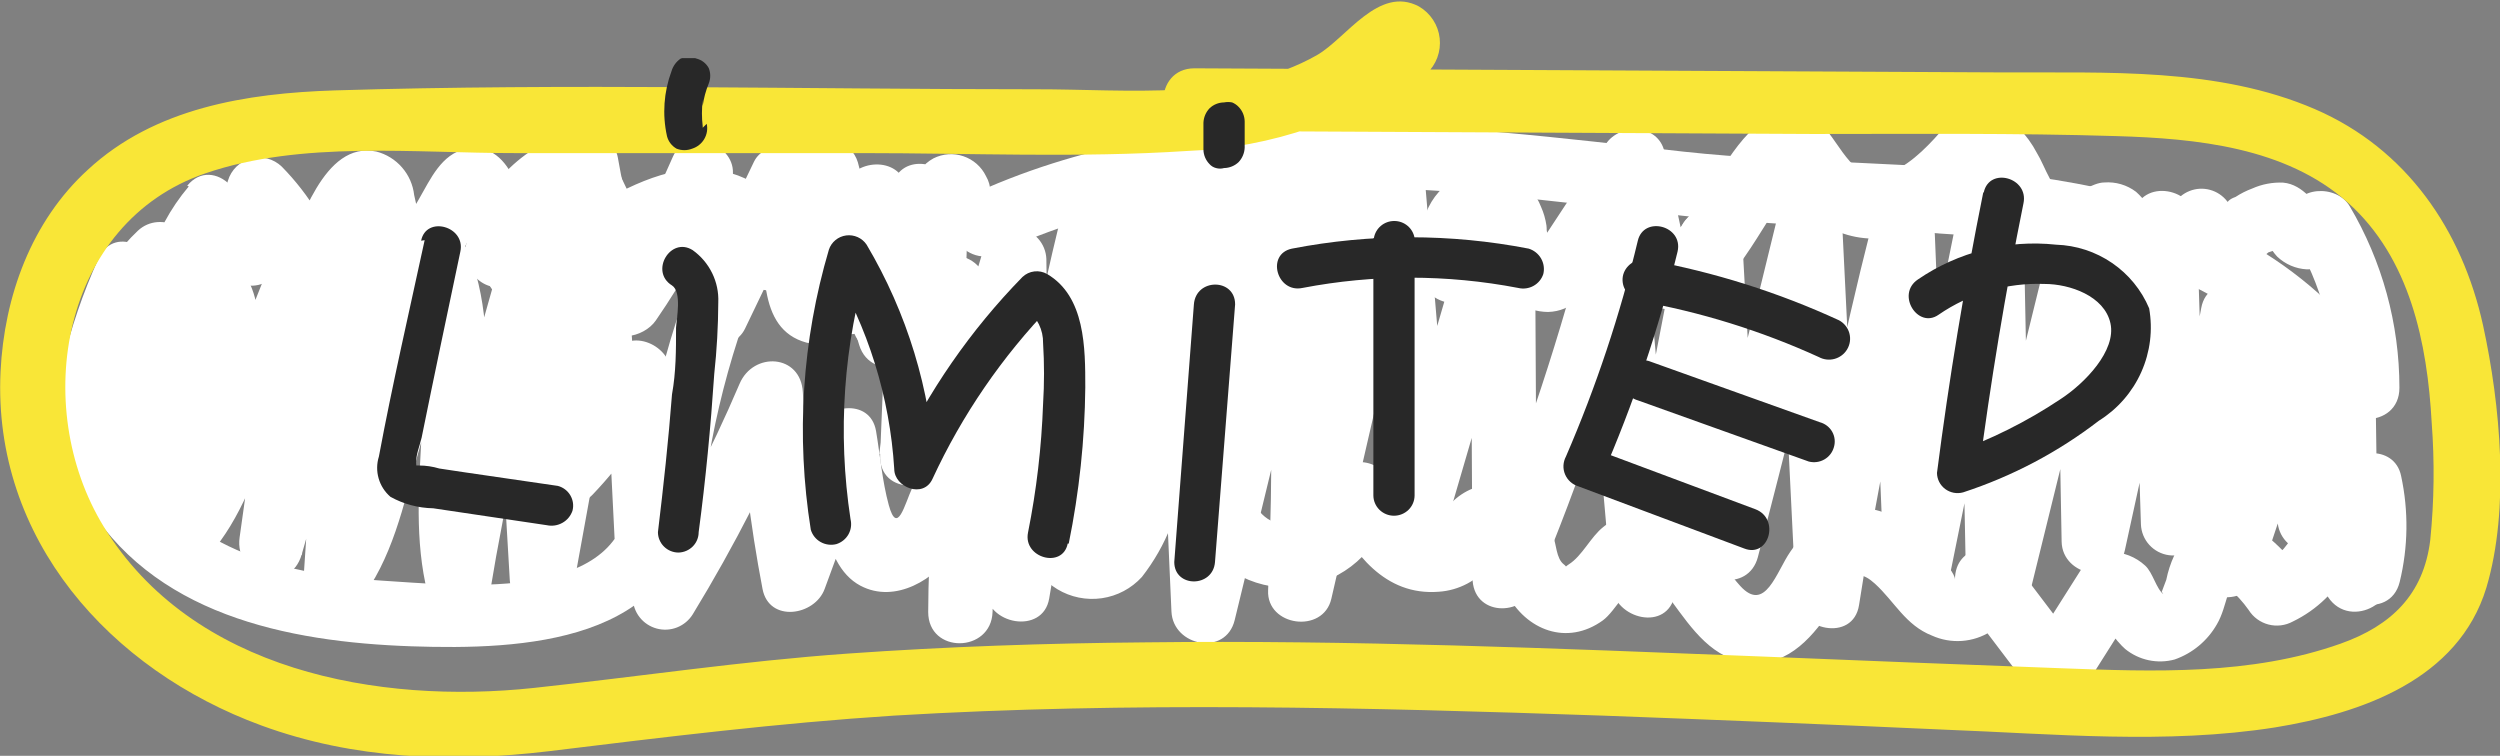
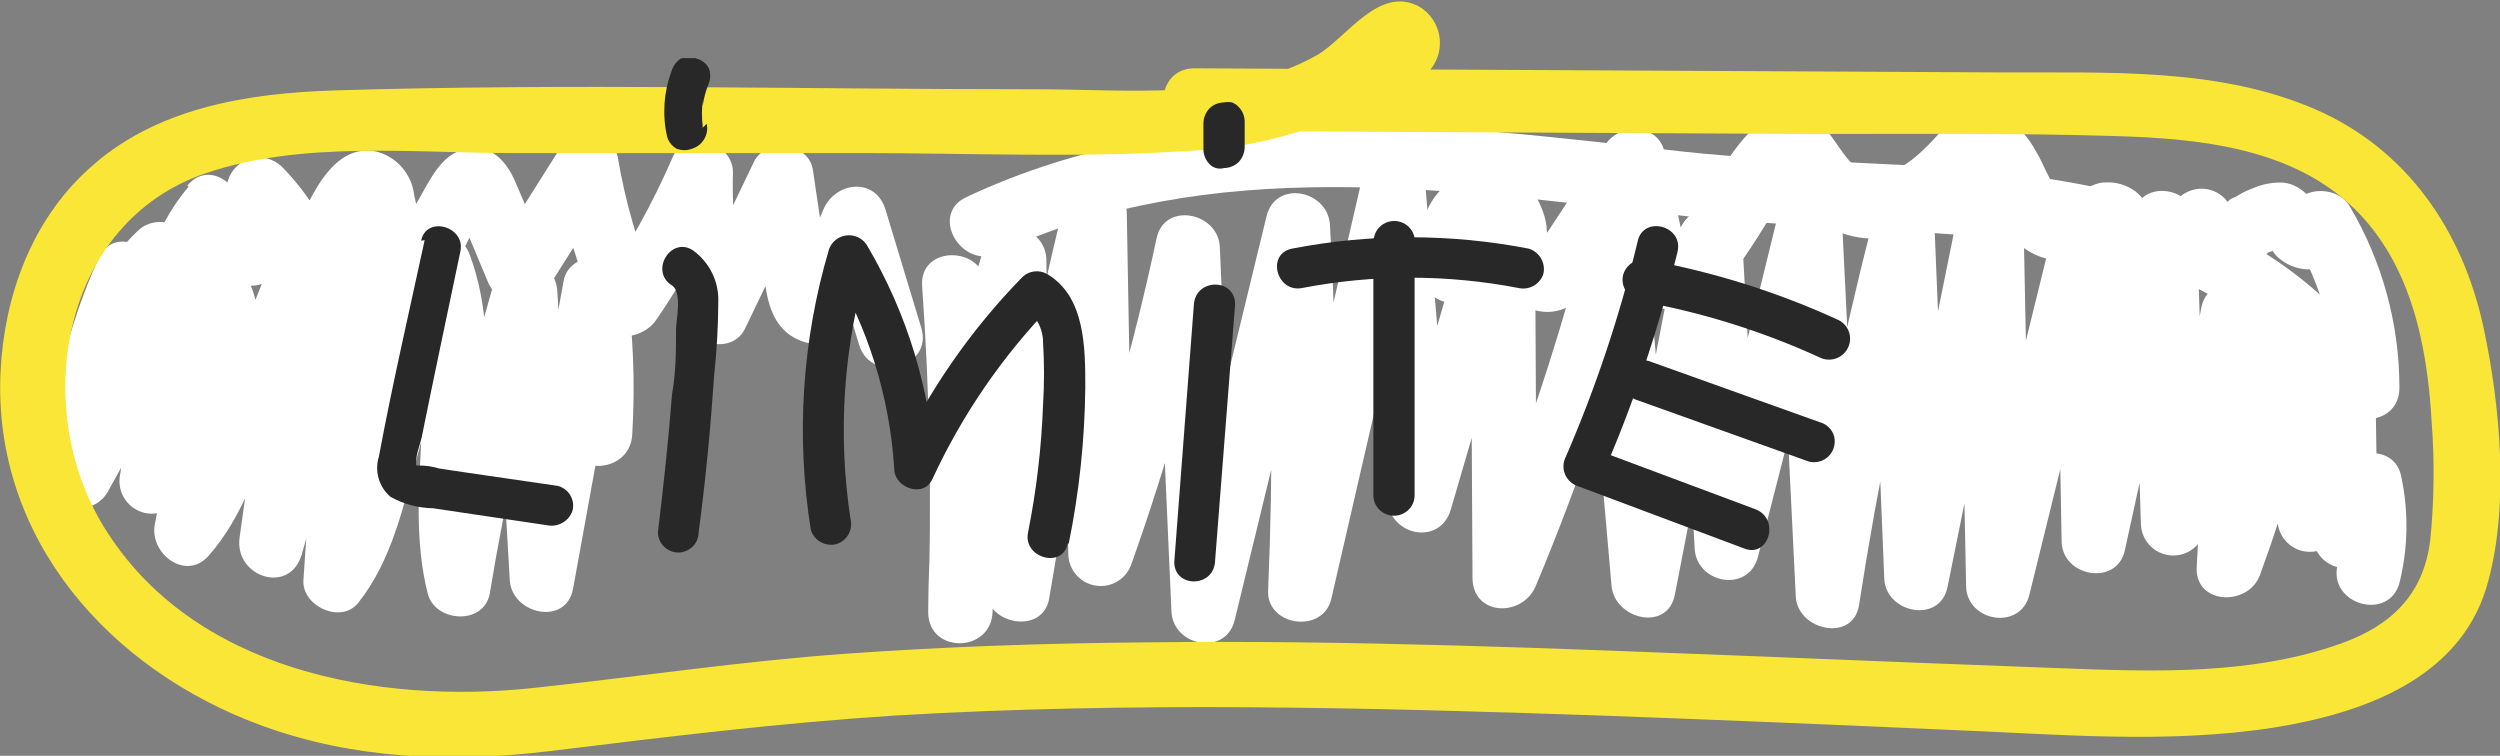
<svg xmlns="http://www.w3.org/2000/svg" width="86" height="26" viewBox="0 0 86 26" fill="none">
  <rect x="0" y="0" width="86" height="26" fill="#808080" stroke="none" />
  <g clip-path="url(#clip0_1_14797)">
    <path d="M6.494 6.413C5.854 7.169 5.381 8.051 5.106 9.002C4.83 9.953 4.758 10.951 4.895 11.931C5.025 12.826 5.292 14.04 6.271 14.349C7.25 14.659 7.981 13.817 8.398 13.034C9.304 11.317 9.004 8.889 6.847 8.352C4.691 7.815 3.106 9.803 3.63 11.791C3.701 12.018 3.843 12.217 4.035 12.358C4.227 12.499 4.46 12.575 4.698 12.575C4.937 12.575 5.169 12.499 5.361 12.358C5.554 12.217 5.696 12.018 5.767 11.791L6.6 9.01C6.925 7.922 5.529 7.201 4.744 7.936C4.107 8.538 3.595 9.261 3.241 10.062C2.887 10.864 2.696 11.727 2.68 12.603C2.646 13.822 4.618 14.146 4.856 12.898L5.413 9.74C5.617 8.613 3.959 7.656 3.392 8.889C2.317 11.25 1.716 13.798 1.624 16.39C1.628 16.631 1.711 16.863 1.859 17.053C2.007 17.243 2.213 17.379 2.445 17.443C2.678 17.506 2.924 17.492 3.149 17.403C3.373 17.315 3.562 17.156 3.688 16.951L6.169 12.482L4.143 12.216C4.33 13.562 4.33 14.928 4.143 16.274C4.078 16.532 4.107 16.805 4.224 17.044C4.341 17.283 4.539 17.473 4.783 17.58C5.029 17.687 5.306 17.7 5.561 17.616C5.815 17.532 6.03 17.357 6.164 17.125L8.253 12.415L6.188 11.858C6.015 13.933 5.727 15.996 5.326 18.039C5.132 19.035 6.387 20.012 7.177 19.118C8.316 17.826 8.834 16.182 9.459 14.61L11.538 9.315L9.362 9.024C9.068 12.187 8.695 15.341 8.243 18.484C8.049 19.853 9.978 20.482 10.38 19.069L13.055 9.735H10.918C11.17 10.572 11.01 11.481 10.952 12.342L10.787 14.76L10.438 19.95C10.375 20.849 11.737 21.483 12.328 20.733C13.506 19.239 13.874 17.386 14.383 15.592L16.137 9.368H14C15.323 12.903 13.801 16.777 14.712 20.414C14.964 21.415 16.651 21.521 16.849 20.414C17.406 17.008 18.169 13.639 19.132 10.325L16.956 10.035L17.537 19.959C17.605 21.13 19.476 21.55 19.713 20.254L21.53 10.253H19.393C19.598 11.814 19.645 13.392 19.534 14.963C19.442 16.385 21.656 16.38 21.748 14.963C21.857 13.187 21.784 11.405 21.53 9.643C21.38 8.565 19.592 8.608 19.393 9.643L17.576 19.64L19.752 19.935L19.171 10.011C19.098 8.787 17.353 8.478 16.995 9.716C16.03 13.03 15.268 16.399 14.712 19.805H16.869C15.958 16.163 17.499 12.352 16.156 8.754C15.793 7.786 14.334 7.636 14.019 8.754L12.454 14.31C12.023 15.829 11.785 17.87 10.782 19.147L12.672 19.93L13.045 14.398C13.157 12.714 13.573 10.77 13.074 9.126C13.003 8.899 12.861 8.7 12.669 8.559C12.477 8.418 12.244 8.342 12.006 8.342C11.767 8.342 11.535 8.418 11.343 8.559C11.15 8.7 11.008 8.899 10.937 9.126L8.248 18.503L10.385 19.089C10.87 15.752 11.27 12.403 11.587 9.044C11.708 7.699 9.832 7.685 9.411 8.749L7.565 13.387C7.022 14.751 6.595 16.429 5.602 17.551L7.453 18.629C7.89 16.391 8.204 14.131 8.393 11.858C8.485 10.799 6.77 10.306 6.329 11.302L4.245 16.013L6.266 16.864C6.513 15.128 6.513 13.367 6.266 11.631C6.135 10.664 4.667 10.601 4.24 11.365L1.764 15.834L3.828 16.39C3.892 14.188 4.386 12.019 5.282 10.006L3.261 9.155L2.699 12.308L4.875 12.603C4.89 12.017 5.023 11.44 5.267 10.906C5.511 10.373 5.861 9.894 6.295 9.498L4.444 8.425L3.61 11.201H5.747C5.597 10.64 6.261 10.146 6.615 10.717C6.69 11 6.692 11.298 6.619 11.582C6.546 11.865 6.401 12.126 6.198 12.337L7.051 12.226C7.351 12.274 7.221 12.299 7.133 11.95C7.094 11.791 7.063 11.629 7.041 11.467C6.983 11.038 6.983 10.604 7.041 10.175C7.164 9.362 7.498 8.595 8.01 7.951C8.902 6.858 7.342 5.286 6.44 6.389L6.494 6.413Z" fill="white" />
    <path d="M9.861 8.062C9.818 8.027 9.783 7.982 9.761 7.93C9.738 7.879 9.727 7.823 9.73 7.767C9.733 7.711 9.749 7.657 9.777 7.608C9.805 7.559 9.844 7.518 9.89 7.487L7.826 6.93C7.842 7.437 7.758 7.941 7.579 8.415L9.755 8.71C9.698 8.056 9.778 7.398 9.987 6.776L8.136 7.259C8.829 7.954 9.347 8.803 9.648 9.736C9.924 10.572 11.233 10.906 11.674 10.002L12.391 8.551C12.464 8.401 13.065 7.39 12.813 7.385L12.027 7.061C12.304 7.279 12.289 8.444 12.328 8.739L12.595 10.625C12.73 11.593 14.184 11.641 14.62 10.887L15.827 8.807C16.142 8.256 16.466 7.356 16.961 6.964L16.18 7.288H16.379L15.594 6.964C15.89 7.201 16.035 7.932 16.18 8.251L16.786 9.702C17.145 10.558 18.264 10.833 18.812 9.963L21.143 6.273L19.117 6.012C19.428 7.737 19.941 9.42 20.643 11.027C21.002 11.859 22.141 11.627 22.558 11.027C23.539 9.605 24.378 8.09 25.063 6.505L22.999 5.949C22.954 7.665 23.16 9.379 23.609 11.037C23.842 11.902 25.208 12.183 25.63 11.303L27.849 6.684L25.824 6.423C26.003 7.617 26.153 8.841 26.362 10.021C26.512 10.867 26.87 11.549 27.743 11.786C28.026 11.856 28.325 11.815 28.579 11.672C28.833 11.53 29.023 11.295 29.109 11.017L30.461 7.796H28.324L29.555 11.864C29.967 13.223 32.109 12.642 31.692 11.274L30.461 7.211C30.117 6.079 28.727 6.244 28.324 7.211L26.972 10.427L28.334 9.653C28.659 9.745 28.334 8.202 28.276 7.951L27.961 5.833C27.82 4.904 26.328 4.749 25.935 5.567L23.721 10.185L25.741 10.451C25.348 8.984 25.17 7.467 25.213 5.949C25.242 4.914 23.599 4.358 23.149 5.388C22.464 6.973 21.625 8.488 20.643 9.91H22.558C21.952 8.469 21.514 6.963 21.254 5.422C21.08 4.454 19.699 4.42 19.229 5.16L16.898 8.851L18.923 9.112C18.516 8.144 18.128 7.177 17.707 6.21C17.397 5.513 16.873 4.952 16.03 5.122C15.187 5.291 14.809 6.162 14.412 6.848L12.706 9.798L14.732 10.06C14.576 8.962 14.514 7.791 14.247 6.708C14.207 6.357 14.062 6.026 13.83 5.76C13.598 5.493 13.291 5.302 12.948 5.214C11.121 4.827 10.336 7.729 9.75 8.918L11.775 9.179C11.361 7.883 10.647 6.702 9.692 5.731C9.554 5.598 9.383 5.502 9.197 5.453C9.011 5.405 8.816 5.405 8.63 5.453C8.444 5.502 8.274 5.597 8.135 5.731C7.997 5.864 7.896 6.031 7.841 6.215C7.566 7.033 7.461 7.898 7.531 8.759C7.541 9.02 7.643 9.27 7.819 9.464C7.995 9.658 8.234 9.783 8.494 9.819C8.754 9.854 9.018 9.796 9.24 9.656C9.462 9.517 9.627 9.303 9.706 9.054C9.944 8.389 10.055 7.685 10.031 6.979C10.023 6.74 9.939 6.51 9.79 6.323C9.642 6.136 9.437 6.001 9.206 5.938C8.975 5.875 8.73 5.888 8.507 5.974C8.284 6.061 8.095 6.216 7.967 6.418C7.684 6.831 7.53 7.318 7.525 7.818C7.52 8.319 7.664 8.809 7.938 9.228C8.679 10.437 10.598 9.329 9.876 8.111L9.861 8.062Z" fill="white" />
-     <path d="M33.829 7.298L33.916 7.168C34.016 6.999 34.069 6.807 34.069 6.612C34.069 6.416 34.016 6.224 33.916 6.055C33.839 5.896 33.73 5.754 33.598 5.638C33.465 5.521 33.31 5.431 33.142 5.375C32.975 5.318 32.797 5.295 32.621 5.307C32.444 5.32 32.272 5.367 32.114 5.446C31.358 5.857 31.304 6.737 31.217 7.492C30.887 10.195 30.577 12.903 30.248 15.612H32.462L32.826 6.737C32.87 5.688 31.227 5.17 30.762 6.181C30.078 7.636 29.6 9.179 29.342 10.766L31.517 11.061C31.568 9.515 31.453 7.968 31.173 6.447C30.975 5.344 29.298 5.446 29.036 6.447L28.067 10.094L30.243 10.389C30.187 8.765 29.941 7.153 29.511 5.586C29.456 5.402 29.355 5.236 29.217 5.102C29.078 4.969 28.908 4.873 28.722 4.825C28.536 4.776 28.341 4.776 28.155 4.825C27.969 4.873 27.798 4.969 27.66 5.103C26.696 6.007 25.923 7.096 25.387 8.304L27.452 8.86C27.421 8.197 27.182 7.56 26.769 7.04C26.356 6.519 25.79 6.141 25.15 5.959C23.502 5.475 21.903 6.254 20.498 7.052L22.015 7.448L20.857 5.03C20.729 4.825 20.538 4.667 20.312 4.58C20.087 4.492 19.839 4.481 19.606 4.546C18.719 4.829 17.922 5.338 17.294 6.024C16.666 6.71 16.228 7.547 16.025 8.454C15.831 9.329 16.805 10.277 17.653 9.707L19.194 8.662L17.566 8C18.052 10.718 18.366 13.464 18.506 16.221C18.55 17.135 19.708 17.74 20.396 17.005C21.419 15.932 22.27 14.708 22.921 13.377L20.857 12.821L21.21 19.892C21.268 21.062 23.187 21.483 23.386 20.187L23.788 17.556L21.613 17.261C21.225 20.801 15.536 20.114 13.142 19.974C9.958 19.786 6.488 18.963 4.783 16.008L4.119 17.633L5.689 17.014C7.002 16.497 6.43 14.354 5.103 14.882L3.532 15.501C3.37 15.548 3.221 15.632 3.096 15.745C2.97 15.858 2.872 15.997 2.808 16.154C2.745 16.31 2.717 16.478 2.727 16.646C2.738 16.815 2.786 16.979 2.869 17.126C5.19 21.14 9.856 22.083 14.155 22.233C17.983 22.363 23.294 22.131 23.846 17.261C23.982 16.038 21.86 15.738 21.671 16.966L21.268 19.602L23.444 19.892L23.095 12.821C23.042 11.806 21.545 11.216 21.031 12.265C20.47 13.428 19.734 14.5 18.85 15.443L20.74 16.221C20.588 13.259 20.248 10.309 19.723 7.39C19.677 7.227 19.594 7.077 19.481 6.951C19.368 6.825 19.228 6.726 19.071 6.662C18.914 6.598 18.744 6.571 18.575 6.582C18.406 6.593 18.241 6.643 18.094 6.728L16.558 7.772L18.182 9.02C18.279 8.481 18.518 7.978 18.875 7.562C19.232 7.146 19.693 6.833 20.212 6.655L18.962 6.171L20.12 8.59C20.27 8.841 20.514 9.023 20.797 9.097C21.081 9.171 21.382 9.131 21.637 8.986C22.315 8.599 25.131 7.052 25.252 8.88C25.32 9.847 26.831 10.529 27.316 9.436C27.77 8.398 28.429 7.462 29.254 6.684L27.403 6.2C27.785 7.576 28.005 8.991 28.058 10.418C28.101 11.636 29.904 11.951 30.233 10.708L31.203 7.066H29.066C29.297 8.394 29.386 9.743 29.332 11.09C29.284 12.309 31.309 12.633 31.508 11.385C31.718 9.984 32.121 8.619 32.705 7.327L30.64 6.766L30.277 15.641C30.214 17.092 32.327 17.014 32.492 15.641L32.976 11.288L33.233 9.122C33.272 8.768 33.233 7.438 33.446 7.187L32.365 7.468L32.554 7.511L31.895 7.027L31.992 7.197V6.084L31.91 6.215C31.125 7.405 33.039 8.517 33.819 7.327L33.829 7.298Z" fill="white" />
    <path d="M31.721 9.842C31.987 13.572 32.056 17.314 31.93 21.052H34.144C34.163 17.035 34.774 13.043 35.956 9.203L33.781 8.908L33.911 20.293C33.911 21.488 35.879 21.855 36.092 20.588C36.803 16.245 37.68 11.934 38.724 7.656L36.548 7.366L36.751 19.089C36.761 19.35 36.863 19.6 37.04 19.794C37.216 19.988 37.455 20.113 37.715 20.149C37.975 20.184 38.239 20.127 38.461 19.987C38.682 19.847 38.847 19.633 38.927 19.384C40.16 15.922 41.158 12.382 41.917 8.787L39.741 8.492L40.298 21.038C40.352 22.237 42.169 22.59 42.474 21.328L45.706 8.028L43.531 7.733C43.772 11.92 43.803 16.117 43.623 20.308C43.565 21.546 45.517 21.816 45.798 20.598L48.997 6.708L46.821 6.413L47.732 17.232C47.834 18.436 49.539 18.784 49.908 17.527L52.762 7.757L50.586 7.462L50.654 19.867C50.654 21.202 52.374 21.246 52.83 20.158C54.35 16.531 55.614 12.803 56.614 9L54.434 8.71L55.437 20.153C55.539 21.304 57.375 21.758 57.618 20.443L59.9 8.657L57.724 8.362L58.296 18.866C58.359 20.075 60.142 20.414 60.472 19.161C61.441 15.408 62.389 11.647 63.316 7.878L61.141 7.583L61.775 20.52C61.834 21.691 63.748 22.111 63.951 20.815C64.597 16.624 65.45 12.473 66.51 8.362L64.334 8.067L64.819 19.906C64.867 21.091 66.733 21.473 66.994 20.196L69.553 7.549L67.377 7.254L67.634 20.167C67.658 21.391 69.505 21.705 69.81 20.462L72.897 7.927L70.721 7.632L70.92 18.634C70.944 19.843 72.824 20.182 73.095 18.929L75.494 7.946L73.318 7.656L73.648 18.039C73.658 18.301 73.76 18.551 73.936 18.744C74.112 18.938 74.352 19.064 74.612 19.099C74.871 19.134 75.135 19.077 75.357 18.937C75.579 18.797 75.744 18.584 75.824 18.334C76.728 16.024 77.4 13.629 77.83 11.186L75.654 10.891C75.78 13.755 75.751 16.624 75.567 19.485C75.48 20.806 77.335 20.883 77.743 19.78C78.71 17.14 79.47 14.428 80.015 11.67L77.84 11.38L78.348 17.914C78.358 18.175 78.46 18.425 78.637 18.619C78.813 18.813 79.052 18.938 79.312 18.973C79.572 19.009 79.836 18.951 80.058 18.811C80.279 18.672 80.445 18.458 80.524 18.209C81.017 16.573 81.398 14.905 81.663 13.217L79.482 12.922L79.565 18.455C79.57 18.695 79.653 18.927 79.802 19.116C79.95 19.305 80.156 19.441 80.388 19.504C80.621 19.566 80.867 19.552 81.091 19.463C81.314 19.375 81.503 19.216 81.629 19.011C82.05 18.378 82.376 17.688 82.598 16.961H80.461C80.636 17.776 80.62 18.62 80.413 19.427C80.078 20.811 82.215 21.401 82.55 20.017C82.842 18.821 82.858 17.574 82.598 16.371C82.366 15.254 80.762 15.403 80.461 16.371C80.292 16.913 80.044 17.428 79.725 17.899L81.789 18.455L81.711 12.922C81.711 11.728 79.729 11.355 79.536 12.627C79.27 14.315 78.89 15.983 78.397 17.619L80.573 17.914L80.088 11.38C79.996 10.219 78.15 9.779 77.907 11.085C77.362 13.843 76.602 16.555 75.635 19.195L77.81 19.485C77.995 16.624 78.024 13.755 77.898 10.891C77.849 9.711 75.959 9.31 75.722 10.596C75.291 13.039 74.621 15.433 73.721 17.744L75.896 18.039L75.567 7.656C75.528 6.451 73.662 6.098 73.391 7.361L70.968 18.339L73.149 18.634L72.945 7.632C72.921 6.413 71.075 6.098 70.769 7.341L67.683 19.877L69.858 20.167L69.602 7.254C69.577 6.05 67.663 5.697 67.426 6.959L64.867 19.611L67.043 19.906L66.558 8.067C66.51 6.853 64.702 6.524 64.382 7.772C63.336 11.883 62.483 16.034 61.824 20.225L64 20.52L63.365 7.583C63.307 6.384 61.499 6.031 61.189 7.288C60.275 11.06 59.327 14.822 58.344 18.571L60.52 18.866L59.939 8.347C59.876 7.172 58 6.766 57.763 8.052L55.481 19.843L57.656 20.138L56.653 8.696C56.547 7.511 54.812 7.124 54.477 8.401C53.477 12.203 52.212 15.931 50.693 19.558L52.869 19.853L52.801 7.448C52.79 7.187 52.687 6.938 52.51 6.744C52.334 6.551 52.094 6.426 51.835 6.392C51.575 6.357 51.312 6.415 51.09 6.555C50.869 6.695 50.704 6.908 50.625 7.158L47.771 16.927L49.947 17.217L49.035 6.413C48.939 5.247 47.16 4.827 46.86 6.123L43.661 20.012L45.837 20.308C46.022 16.117 45.992 11.92 45.75 7.733C45.677 6.539 43.88 6.171 43.569 7.438L40.337 20.743L42.518 21.038L41.961 8.492C41.907 7.303 40.051 6.925 39.785 8.202C39.022 11.794 38.023 15.332 36.795 18.794L38.971 19.089L38.762 7.366C38.762 6.142 36.887 5.828 36.587 7.071C35.546 11.346 34.669 15.655 33.955 19.998L36.131 20.293L35.995 8.908C35.985 8.647 35.883 8.397 35.707 8.203C35.531 8.009 35.291 7.884 35.032 7.848C34.772 7.813 34.508 7.871 34.286 8.011C34.064 8.15 33.899 8.364 33.819 8.613C32.582 12.645 31.946 16.836 31.93 21.052C31.93 22.503 34.096 22.469 34.144 21.052C34.273 17.314 34.204 13.572 33.936 9.842C33.834 8.43 31.619 8.42 31.721 9.842Z" fill="white" />
    <path d="M34.362 8.691C41.578 5.305 49.767 6.505 57.395 7.37C61.271 7.806 65.109 7.854 68.966 8.207C72.824 8.56 76.318 9.624 79.017 12.458C79.986 13.493 81.571 11.926 80.587 10.896C74.748 4.768 65.613 6.06 57.928 5.218C49.641 4.295 41.064 3.11 33.243 6.78C31.954 7.385 33.078 9.295 34.362 8.715V8.691Z" fill="white" />
    <path d="M51.148 9.392C51.124 9.16 50.887 7.675 51.148 8.541C51.211 8.871 51.303 9.195 51.425 9.508C51.577 9.867 51.831 10.174 52.156 10.391C52.48 10.609 52.861 10.727 53.252 10.732C54.09 10.707 54.531 10.113 54.967 9.479C55.728 8.372 56.455 7.23 57.201 6.094L55.175 5.828C55.452 7.109 55.481 10.238 57.167 10.611C59.047 11.031 60.307 8.275 61.146 7.1L61.591 6.471C61.412 6.108 61.422 6.123 61.63 6.514C61.82 6.841 62.051 7.142 62.318 7.409C62.898 7.913 63.638 8.196 64.407 8.207C66.345 8.265 67.692 6.901 68.826 5.513L67.484 5.687C68.342 6.108 68.555 7.341 69.141 8.052C69.445 8.465 69.882 8.761 70.379 8.892C70.875 9.022 71.401 8.978 71.87 8.768C72.354 8.555 72.228 8.768 72.054 8.488C72.214 8.725 72.204 9.058 72.393 9.315C72.704 9.733 73.167 10.014 73.682 10.098C75.112 10.35 76.066 9.266 76.706 8.139L74.641 7.583C74.641 9.315 76.885 9.716 78.034 8.681C78.518 8.536 78.518 8.439 78.034 8.386C78.112 8.547 78.213 8.695 78.334 8.826C78.611 9.09 78.974 9.246 79.356 9.266C79.735 9.272 80.104 9.142 80.395 8.9C80.686 8.658 80.879 8.319 80.941 7.946L78.915 8.212C79.841 9.762 80.327 11.534 80.321 13.338C80.321 14.76 82.545 14.789 82.54 13.338C82.54 11.142 81.949 8.986 80.83 7.095C80.384 6.335 78.964 6.384 78.804 7.361L79.061 7.095L79.914 7.206C79.633 7.071 79.264 6.345 78.537 6.282C78.173 6.267 77.809 6.336 77.476 6.485C77.274 6.56 77.08 6.658 76.9 6.776C76.493 6.916 76.473 7.187 76.846 7.583C76.842 7.343 76.759 7.11 76.611 6.92C76.463 6.731 76.257 6.594 76.025 6.531C75.792 6.467 75.545 6.481 75.321 6.57C75.097 6.658 74.908 6.817 74.782 7.022C74.621 7.367 74.39 7.675 74.103 7.927C74.268 7.902 74.273 7.777 74.128 7.564C73.998 7.191 73.774 6.858 73.478 6.597C73.166 6.361 72.778 6.247 72.388 6.277C71.981 6.277 71.453 6.718 71.099 6.693C70.615 6.655 70.358 5.726 70.072 5.267C69.74 4.629 69.226 4.106 68.594 3.763C68.381 3.643 68.135 3.595 67.894 3.627C67.652 3.658 67.426 3.767 67.251 3.937C66.5 4.856 64.862 6.925 63.636 5.552C62.924 4.754 62.609 3.569 61.214 3.908C59.978 4.212 59.125 6.084 58.461 7.017C58.093 7.416 57.768 7.852 57.492 8.318L57.976 8.57L57.821 7.854L57.259 5.228C57.051 4.261 55.728 4.217 55.234 4.962L54.041 6.761L53.3 7.888L53 8.338C52.777 8.602 52.801 8.631 53.072 8.425C53.281 8.386 53.344 8.28 53.261 8.11C53.179 7.941 53.218 7.873 53.198 7.757C53.165 7.534 53.102 7.316 53.009 7.109C52.841 6.679 52.538 6.315 52.147 6.069C51.778 5.875 51.36 5.794 50.945 5.836C50.531 5.878 50.138 6.042 49.816 6.306C48.847 7.051 48.769 8.241 48.847 9.373C48.978 10.78 51.192 10.794 51.066 9.373L51.148 9.392Z" fill="white" />
-     <path d="M23.454 10.48C22.338 13.729 21.769 17.139 21.768 20.573C21.773 20.814 21.856 21.046 22.005 21.235C22.153 21.424 22.359 21.559 22.591 21.622C22.824 21.685 23.07 21.671 23.294 21.582C23.517 21.493 23.706 21.334 23.832 21.13C25.266 18.778 26.522 16.323 27.587 13.783L25.412 13.488C25.528 15.761 25.802 18.024 26.231 20.259C26.454 21.43 28.029 21.188 28.368 20.259L30.146 15.423H28.014C28.251 16.796 28.159 19.384 29.599 20.148C30.796 20.782 32.196 19.925 32.845 18.9C33.025 18.615 33.524 16.966 33.95 17C34.178 17.029 34.464 17.677 34.566 17.851C35.05 18.712 35.486 19.727 36.373 20.269C36.831 20.546 37.372 20.655 37.903 20.579C38.433 20.502 38.92 20.244 39.281 19.848C39.699 19.313 40.037 18.72 40.284 18.088C40.86 17.004 40.909 17.996 41.335 18.629C41.732 19.22 42.297 19.68 42.957 19.949C43.617 20.218 44.342 20.284 45.04 20.139C45.738 19.994 46.377 19.645 46.874 19.135C47.372 18.626 47.706 17.98 47.834 17.28L45.808 17.541C46.545 19.026 47.635 20.501 49.491 20.356C49.835 20.334 50.17 20.238 50.474 20.077C50.779 19.915 51.045 19.69 51.255 19.418C51.388 19.264 51.489 19.084 51.55 18.89C51.206 19.016 51.182 19.219 51.473 19.5C51.55 19.818 51.67 20.124 51.831 20.409C52.495 21.686 53.91 22.227 55.136 21.343C55.577 21.023 56.047 20.041 56.522 19.892C56.997 19.742 57.22 20.298 57.492 20.665C58.204 21.633 58.921 22.711 60.234 22.808C61.547 22.905 62.429 21.841 63.074 20.82C63.481 20.167 63.689 19.34 64.499 20.08C65.177 20.699 65.55 21.507 66.461 21.865C66.783 22.01 67.137 22.073 67.489 22.048C67.842 22.023 68.183 21.911 68.481 21.722C68.779 21.533 69.026 21.273 69.199 20.965C69.371 20.658 69.465 20.312 69.471 19.959L67.406 20.515L69.776 23.64C69.875 23.808 70.017 23.948 70.187 24.045C70.357 24.142 70.549 24.193 70.745 24.193C70.941 24.193 71.133 24.142 71.303 24.045C71.473 23.948 71.615 23.808 71.714 23.64L73.59 20.675L72.62 21.222C72.082 21.183 72.843 22.102 73.105 22.324C73.339 22.515 73.616 22.648 73.912 22.711C74.207 22.774 74.514 22.766 74.806 22.687C75.421 22.473 75.937 22.043 76.26 21.478C76.633 20.849 76.609 19.983 77.175 19.495L75.833 19.669C76.44 19.978 76.962 20.43 77.355 20.985C77.509 21.231 77.752 21.409 78.034 21.483C78.316 21.557 78.616 21.52 78.872 21.381C79.707 20.978 80.387 20.314 80.81 19.49L79.293 19.887C79.63 19.994 79.913 20.226 80.083 20.535C80.863 21.72 82.782 20.617 81.997 19.422C81.618 18.798 81.068 18.295 80.412 17.972C80.158 17.828 79.857 17.788 79.573 17.862C79.29 17.936 79.047 18.118 78.896 18.368C78.659 18.854 78.26 19.242 77.767 19.466L79.283 19.863C78.689 18.987 77.895 18.265 76.967 17.754C76.753 17.637 76.507 17.591 76.265 17.622C76.023 17.653 75.797 17.761 75.62 17.928C75.252 18.251 74.968 18.657 74.791 19.113C74.669 19.379 74.578 19.658 74.52 19.945L74.365 20.356C74.526 20.62 74.551 20.654 74.438 20.457C74.171 20.259 74.064 19.703 73.793 19.456C73.467 19.156 73.04 18.989 72.596 18.987C72.4 18.983 72.207 19.032 72.037 19.128C71.866 19.224 71.725 19.364 71.627 19.534L69.747 22.503H71.685L69.316 19.379C68.695 18.557 67.251 18.741 67.251 19.935C67.251 19.567 66.074 18.484 65.759 18.209C65.251 17.742 64.592 17.476 63.903 17.459C62.875 17.488 62.144 18.175 61.591 18.973C61.106 19.669 60.724 21.105 59.861 20.153C59.192 19.422 58.819 18.465 57.923 17.923C57.499 17.662 57.003 17.541 56.506 17.577C56.009 17.614 55.537 17.806 55.156 18.126C54.715 18.474 54.429 19.123 53.968 19.413C53.624 19.635 54.056 19.611 53.794 19.413C53.532 19.215 53.537 18.702 53.426 18.445C52.97 17.454 51.865 16.395 50.659 16.806C50.387 16.915 50.141 17.079 49.937 17.29C49.762 17.478 49.67 17.928 49.501 18.049C48.682 18.629 47.945 16.917 47.703 16.424C47.291 15.607 45.847 15.766 45.677 16.69C45.522 17.532 44.892 18.271 43.947 18.001C43.249 17.802 43.056 17.14 42.741 16.579C42.256 15.698 41.476 15.055 40.4 15.215C39.324 15.374 38.612 16.409 38.176 17.367C38.064 17.604 37.798 18.421 37.512 18.378C37.226 18.334 36.984 17.662 36.896 17.512C36.155 16.221 35.341 14.586 33.572 14.813C32.467 14.959 31.823 15.848 31.382 16.782C31.12 17.343 30.868 18.445 30.573 17.372C30.35 16.555 30.277 15.665 30.136 14.828C29.933 13.653 28.334 13.914 27.999 14.828L26.221 19.664H28.358C27.968 17.627 27.72 15.565 27.617 13.493C27.549 12.178 25.916 12.086 25.441 13.203C24.436 15.56 23.255 17.837 21.908 20.017L23.973 20.578C23.977 17.343 24.52 14.132 25.581 11.075C26.042 9.726 23.905 9.14 23.444 10.485L23.454 10.48Z" fill="white" />
    <path d="M41.098 4.503L62.366 4.609C65.846 4.609 69.33 4.575 72.809 4.682C75.542 4.764 78.624 5.059 80.766 6.969C82.908 8.879 83.499 11.806 83.65 14.538C83.752 15.883 83.736 17.234 83.601 18.576C83.373 20.453 82.259 21.522 80.519 22.141C77.437 23.234 74.108 23.108 70.89 22.987C67.44 22.858 63.991 22.723 60.544 22.581C53.508 22.305 46.467 22.01 39.426 22.097C36 22.126 32.574 22.242 29.153 22.484C25.538 22.74 21.971 23.277 18.371 23.664C13.016 24.24 6.605 23.079 3.566 18.112C1.037 13.972 2.113 7.661 7.065 5.963C10.38 4.827 14.281 5.272 17.726 5.267H29.681C33.383 5.267 37.139 5.436 40.826 5.194C42.282 5.139 43.72 4.868 45.096 4.391C45.678 4.183 46.235 3.912 46.758 3.584C47.024 3.41 48.095 2.278 48.255 2.263L47.47 1.944L47.504 0.977L48.58 0.692L48.439 0.658C47.053 0.31 46.462 2.442 47.848 2.786L47.993 2.824C48.182 2.876 48.381 2.877 48.57 2.827C48.759 2.777 48.931 2.677 49.069 2.539C49.236 2.385 49.364 2.194 49.443 1.982C49.522 1.769 49.55 1.541 49.525 1.316C49.5 1.091 49.423 0.875 49.299 0.685C49.175 0.495 49.009 0.337 48.812 0.222C47.426 -0.513 46.317 1.315 45.304 1.896C42.498 3.497 38.743 3.066 35.641 3.071C27.607 3.071 19.538 2.863 11.509 3.11C8.485 3.207 5.321 3.709 3.019 5.842C1.08 7.612 0.145 10.195 0.019 12.782C-0.257 18.547 3.789 23.05 8.989 24.955C12.178 26.126 15.55 26.242 18.894 25.84C22.848 25.357 26.773 24.873 30.752 24.617C38.869 24.133 47.01 24.336 55.127 24.617C59.052 24.762 62.979 24.923 66.907 25.101C70.667 25.245 74.515 25.613 78.261 25.023C81.231 24.539 84.561 23.388 85.53 20.221C86.344 17.493 86.014 13.933 85.418 11.196C84.696 7.912 82.782 5.117 79.642 3.758C76.289 2.307 72.47 2.51 68.899 2.491L41.088 2.35C39.663 2.35 39.659 4.556 41.088 4.561L41.098 4.503Z" fill="#F9E637" />
-     <rect x="38" y="6" width="10" height="8" fill="white" />
    <g clip-path="url(#clip1_1_14797)">
      <path d="M24.034 18.306C24.276 16.492 24.449 14.679 24.57 12.865C24.659 12.046 24.705 11.224 24.709 10.401C24.724 10.053 24.651 9.706 24.497 9.393C24.343 9.079 24.113 8.808 23.827 8.604C23.066 8.125 22.339 9.34 23.117 9.819C23.463 10.042 23.273 10.966 23.256 11.274C23.256 12.044 23.256 12.796 23.117 13.566C22.996 15.141 22.823 16.732 22.633 18.306C22.633 18.492 22.708 18.671 22.841 18.802C22.974 18.934 23.154 19.008 23.342 19.008C23.527 19.003 23.703 18.927 23.833 18.796C23.962 18.665 24.034 18.489 24.034 18.306Z" fill="#282828" />
      <path d="M24.173 4.395V4.156V4.344C24.138 4.049 24.138 3.75 24.173 3.454V3.643C24.21 3.378 24.279 3.12 24.381 2.873C24.449 2.702 24.449 2.513 24.381 2.342C24.338 2.263 24.279 2.192 24.207 2.136C24.136 2.081 24.054 2.04 23.965 2.017C23.787 1.95 23.59 1.95 23.412 2.017C23.262 2.121 23.153 2.272 23.101 2.445C22.834 3.162 22.779 3.94 22.945 4.686C22.968 4.776 23.009 4.86 23.065 4.933C23.122 5.007 23.192 5.068 23.273 5.114C23.446 5.182 23.637 5.182 23.81 5.114C23.986 5.059 24.135 4.94 24.227 4.782C24.32 4.624 24.35 4.437 24.311 4.259L24.173 4.395Z" fill="#282828" />
      <path d="M47.244 8.194V17.04C47.244 17.226 47.319 17.404 47.452 17.536C47.585 17.667 47.765 17.741 47.953 17.741C48.141 17.741 48.322 17.667 48.455 17.536C48.588 17.404 48.662 17.226 48.662 17.04V8.194C48.636 8.029 48.551 7.878 48.423 7.77C48.294 7.661 48.131 7.602 47.962 7.602C47.793 7.602 47.63 7.661 47.501 7.77C47.373 7.878 47.288 8.029 47.261 8.194H47.244Z" fill="#282828" />
      <path d="M44.806 9.905C47.256 9.435 49.775 9.435 52.225 9.905C52.404 9.948 52.593 9.923 52.753 9.834C52.914 9.745 53.034 9.599 53.09 9.426C53.134 9.245 53.106 9.054 53.013 8.892C52.92 8.73 52.768 8.609 52.588 8.553C49.899 8.032 47.132 8.032 44.442 8.553C43.543 8.742 43.924 10.093 44.806 9.905Z" fill="#282828" />
      <path d="M56.341 8.28C55.734 10.82 54.907 13.305 53.868 15.705C53.818 15.799 53.789 15.903 53.783 16.009C53.778 16.116 53.797 16.222 53.839 16.32C53.88 16.418 53.943 16.506 54.023 16.577C54.103 16.649 54.197 16.701 54.301 16.732L60.008 18.871C60.855 19.196 61.236 17.844 60.389 17.519L54.664 15.38L55.096 16.407C56.188 13.902 57.062 11.309 57.708 8.656C57.915 7.766 56.549 7.407 56.341 8.28Z" fill="#282828" />
      <path d="M56.342 13.772L62.222 15.877C62.403 15.924 62.596 15.898 62.758 15.805C62.92 15.712 63.038 15.559 63.087 15.38C63.113 15.293 63.121 15.201 63.111 15.11C63.101 15.019 63.072 14.931 63.027 14.851C62.982 14.772 62.921 14.702 62.848 14.646C62.776 14.59 62.692 14.549 62.603 14.525L56.722 12.42C56.634 12.394 56.541 12.386 56.449 12.396C56.357 12.406 56.268 12.435 56.188 12.479C56.107 12.524 56.036 12.584 55.98 12.656C55.923 12.728 55.882 12.811 55.858 12.899C55.831 12.988 55.823 13.081 55.833 13.173C55.843 13.265 55.871 13.354 55.916 13.435C55.961 13.517 56.022 13.588 56.095 13.646C56.168 13.704 56.252 13.746 56.342 13.772Z" fill="#282828" />
      <path d="M56.341 10.35C58.492 10.728 60.584 11.378 62.568 12.283C62.732 12.372 62.924 12.395 63.104 12.347C63.284 12.299 63.439 12.184 63.536 12.027C63.588 11.943 63.622 11.85 63.636 11.753C63.65 11.656 63.644 11.557 63.618 11.463C63.592 11.368 63.547 11.28 63.485 11.203C63.424 11.127 63.347 11.063 63.26 11.017C61.172 10.056 58.969 9.361 56.705 8.947C56.524 8.904 56.333 8.932 56.172 9.024C56.011 9.117 55.892 9.266 55.84 9.443C55.792 9.62 55.815 9.808 55.906 9.968C55.996 10.128 56.147 10.247 56.324 10.298L56.341 10.35Z" fill="#282828" />
-       <path d="M68.224 6.62C67.578 9.825 67.047 13.042 66.632 16.27C66.634 16.378 66.66 16.483 66.709 16.579C66.758 16.675 66.829 16.758 66.916 16.823C67.003 16.887 67.104 16.931 67.21 16.951C67.317 16.971 67.427 16.966 67.532 16.937C69.219 16.386 70.799 15.553 72.201 14.473C72.845 14.071 73.353 13.489 73.66 12.8C73.968 12.112 74.062 11.348 73.931 10.607C73.666 9.977 73.224 9.435 72.656 9.047C72.089 8.658 71.421 8.44 70.731 8.417C69.052 8.238 67.364 8.663 65.975 9.614C65.214 10.127 65.975 11.325 66.684 10.829C67.752 10.092 69.033 9.72 70.334 9.768C71.198 9.768 72.392 10.179 72.599 11.12C72.807 12.061 71.717 13.19 70.87 13.738C69.719 14.505 68.476 15.126 67.169 15.586L68.068 16.27C68.472 13.156 68.985 10.065 69.607 6.996C69.797 6.107 68.431 5.73 68.241 6.62H68.224Z" fill="#282828" />
      <path d="M36.764 18.7C37.125 16.931 37.316 15.132 37.334 13.327C37.334 11.975 37.334 10.196 36.02 9.426C35.887 9.35 35.732 9.318 35.579 9.337C35.426 9.355 35.283 9.423 35.172 9.529C33.387 11.356 31.925 13.467 30.849 15.774L32.163 16.133C32.011 13.412 31.205 10.767 29.811 8.416C29.736 8.304 29.63 8.214 29.506 8.158C29.381 8.102 29.244 8.081 29.108 8.099C28.973 8.117 28.845 8.172 28.74 8.259C28.635 8.345 28.556 8.459 28.514 8.588C27.591 11.714 27.378 15.004 27.891 18.221C27.944 18.401 28.065 18.554 28.23 18.646C28.395 18.739 28.59 18.764 28.773 18.717C28.948 18.661 29.096 18.542 29.186 18.384C29.276 18.225 29.301 18.038 29.258 17.861C28.804 14.886 29.016 11.849 29.88 8.964L28.583 9.135C29.863 11.262 30.61 13.662 30.762 16.133C30.762 16.766 31.765 17.16 32.077 16.475C33.092 14.279 34.472 12.267 36.158 10.521L35.311 10.641C35.492 10.776 35.639 10.952 35.738 11.155C35.837 11.357 35.886 11.579 35.882 11.804C35.925 12.499 35.925 13.197 35.882 13.892C35.829 15.38 35.656 16.862 35.363 18.323C35.19 19.196 36.556 19.572 36.729 18.7H36.764Z" fill="#282828" />
      <path d="M41.07 10.47L40.395 19.333C40.395 20.223 41.727 20.223 41.796 19.333L42.488 10.47C42.488 9.563 41.139 9.563 41.07 10.47Z" fill="#282828" />
      <path d="M42.817 5.114V4.173C42.813 3.988 42.739 3.81 42.609 3.677C42.546 3.61 42.469 3.558 42.384 3.523C42.293 3.505 42.199 3.505 42.108 3.523C41.92 3.525 41.74 3.598 41.606 3.728C41.479 3.863 41.405 4.04 41.398 4.224V5.148C41.402 5.334 41.476 5.511 41.606 5.644C41.665 5.711 41.744 5.759 41.831 5.781C41.921 5.807 42.017 5.807 42.108 5.781C42.295 5.778 42.474 5.705 42.609 5.576C42.736 5.441 42.81 5.264 42.817 5.08V5.114Z" fill="#282828" />
      <path d="M14.608 8.262C14.072 10.743 13.501 13.207 13.034 15.705C12.957 15.95 12.954 16.211 13.025 16.457C13.095 16.703 13.237 16.923 13.432 17.091C13.882 17.341 14.387 17.476 14.902 17.485L18.811 18.067C18.994 18.106 19.185 18.077 19.348 17.985C19.511 17.894 19.633 17.746 19.693 17.57C19.741 17.391 19.714 17.201 19.62 17.04C19.526 16.88 19.372 16.763 19.191 16.715L15.905 16.236L15.11 16.116C14.885 16.049 14.652 16.014 14.418 16.013H14.314V16.15C14.324 16.071 14.324 15.99 14.314 15.911C14.314 15.62 14.435 15.346 14.504 15.055C14.937 12.916 15.386 10.795 15.836 8.656C16.026 7.783 14.66 7.407 14.487 8.28L14.608 8.262Z" fill="#282828" />
    </g>
  </g>
  <defs>
    <clipPath id="clip0_1_14797">
      <rect width="86" height="26" fill="white" />
    </clipPath>
    <clipPath id="clip1_1_14797">
      <rect width="61" height="18" fill="white" transform="translate(13 2)" />
    </clipPath>
  </defs>
</svg>